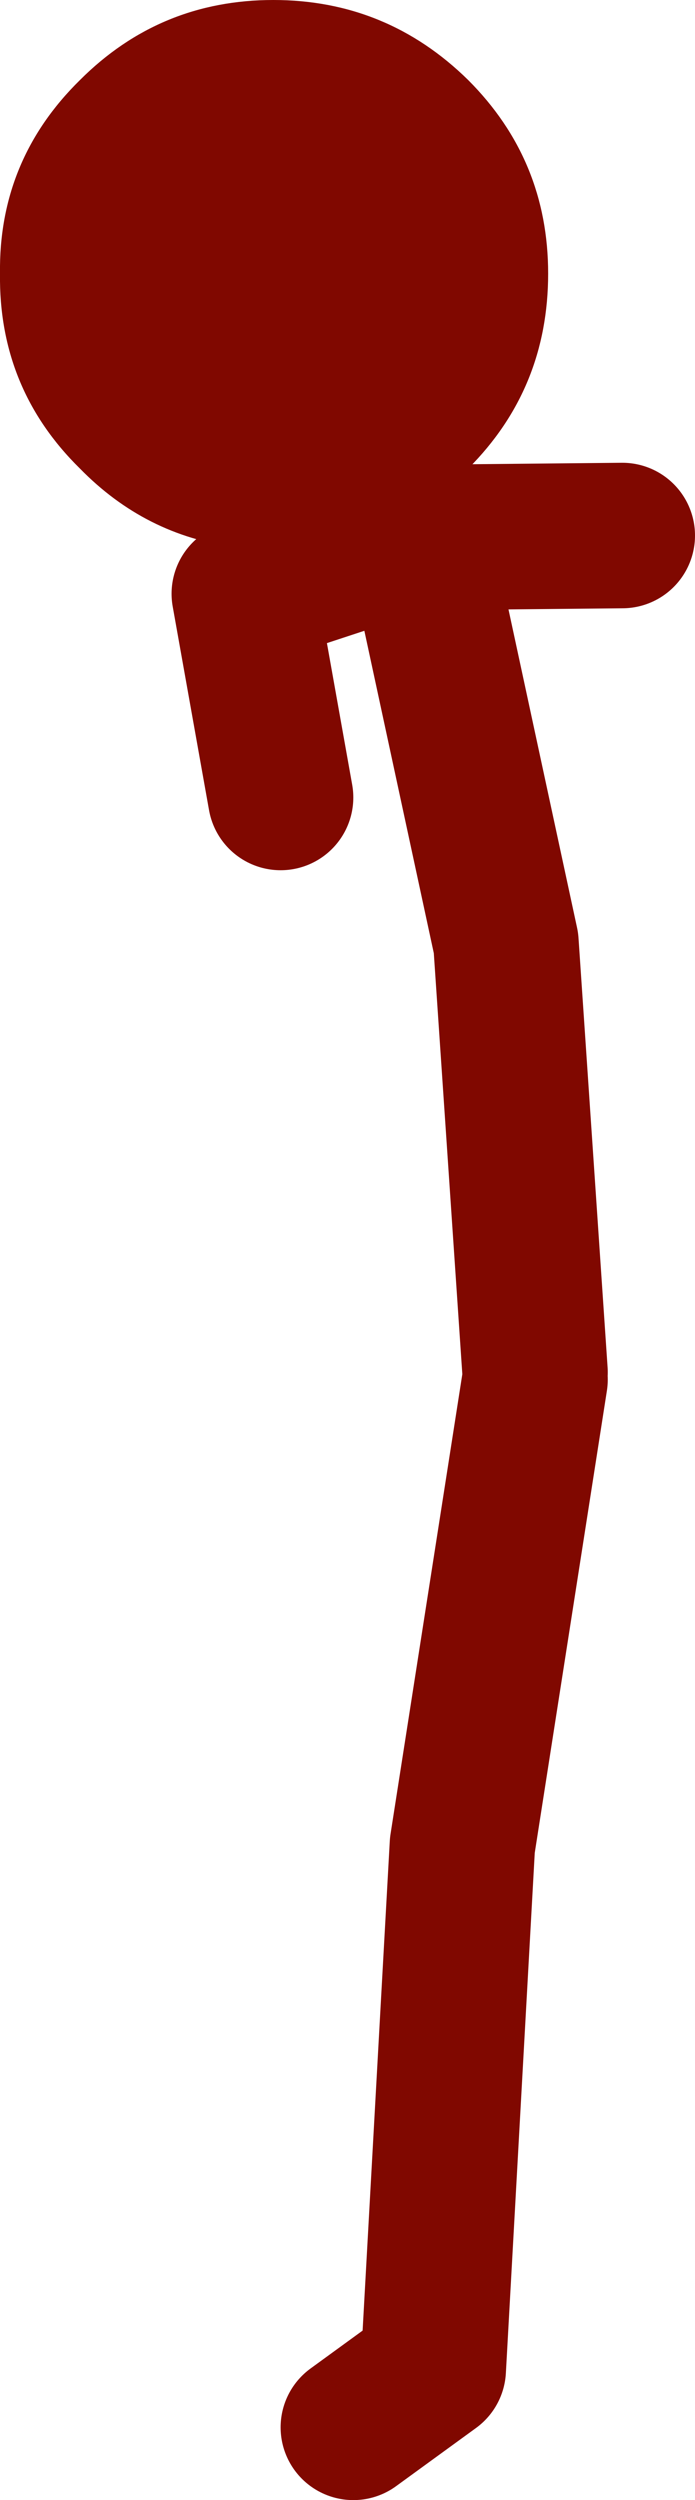
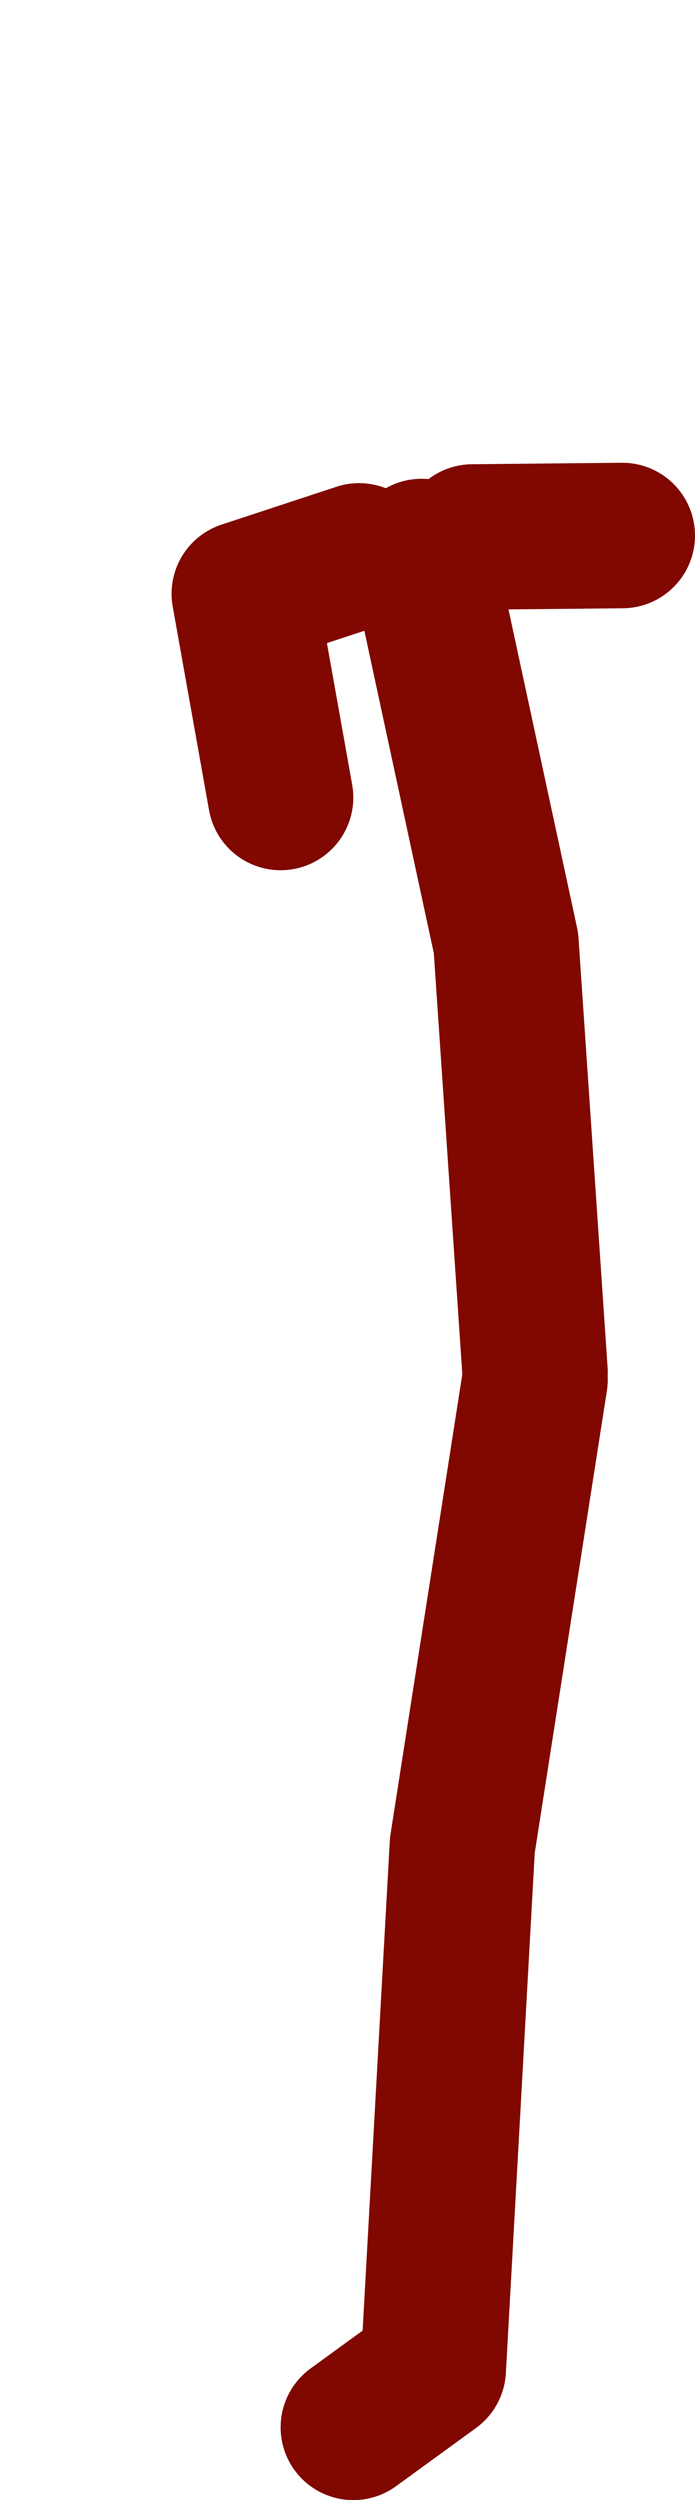
<svg xmlns="http://www.w3.org/2000/svg" height="85.9px" width="23.9px">
  <g transform="matrix(1.0, 0.0, 0.0, 1.0, 16.9, 73.65)">
-     <path d="M-7.5 -73.65 Q-3.6 -73.65 -0.8 -70.9 1.95 -68.15 1.95 -64.25 1.95 -60.3 -0.8 -57.55 -2.25 -56.15 -3.9 -55.45 L-5.65 -54.95 -7.5 -54.8 -7.8 -54.8 -8.55 -54.85 -8.75 -54.85 -8.8 -54.85 Q-11.9 -55.25 -14.15 -57.55 -16.95 -60.3 -16.9 -64.25 -16.95 -68.15 -14.15 -70.9 -11.4 -73.65 -7.5 -73.65" fill="#800800" fill-rule="evenodd" stroke="none" />
    <path d="M1.5 -26.5 L0.5 -41.25 -2.4 -54.7 M-4.55 -54.55 L-8.5 -53.25 -7.25 -46.25 M-4.75 9.75 L-2.0 7.75 -1.0 -10.25 1.5 -26.25 M-0.65 -55.2 L4.5 -55.25" fill="none" stroke="#800800" stroke-linecap="round" stroke-linejoin="round" stroke-width="5.0" />
  </g>
</svg>